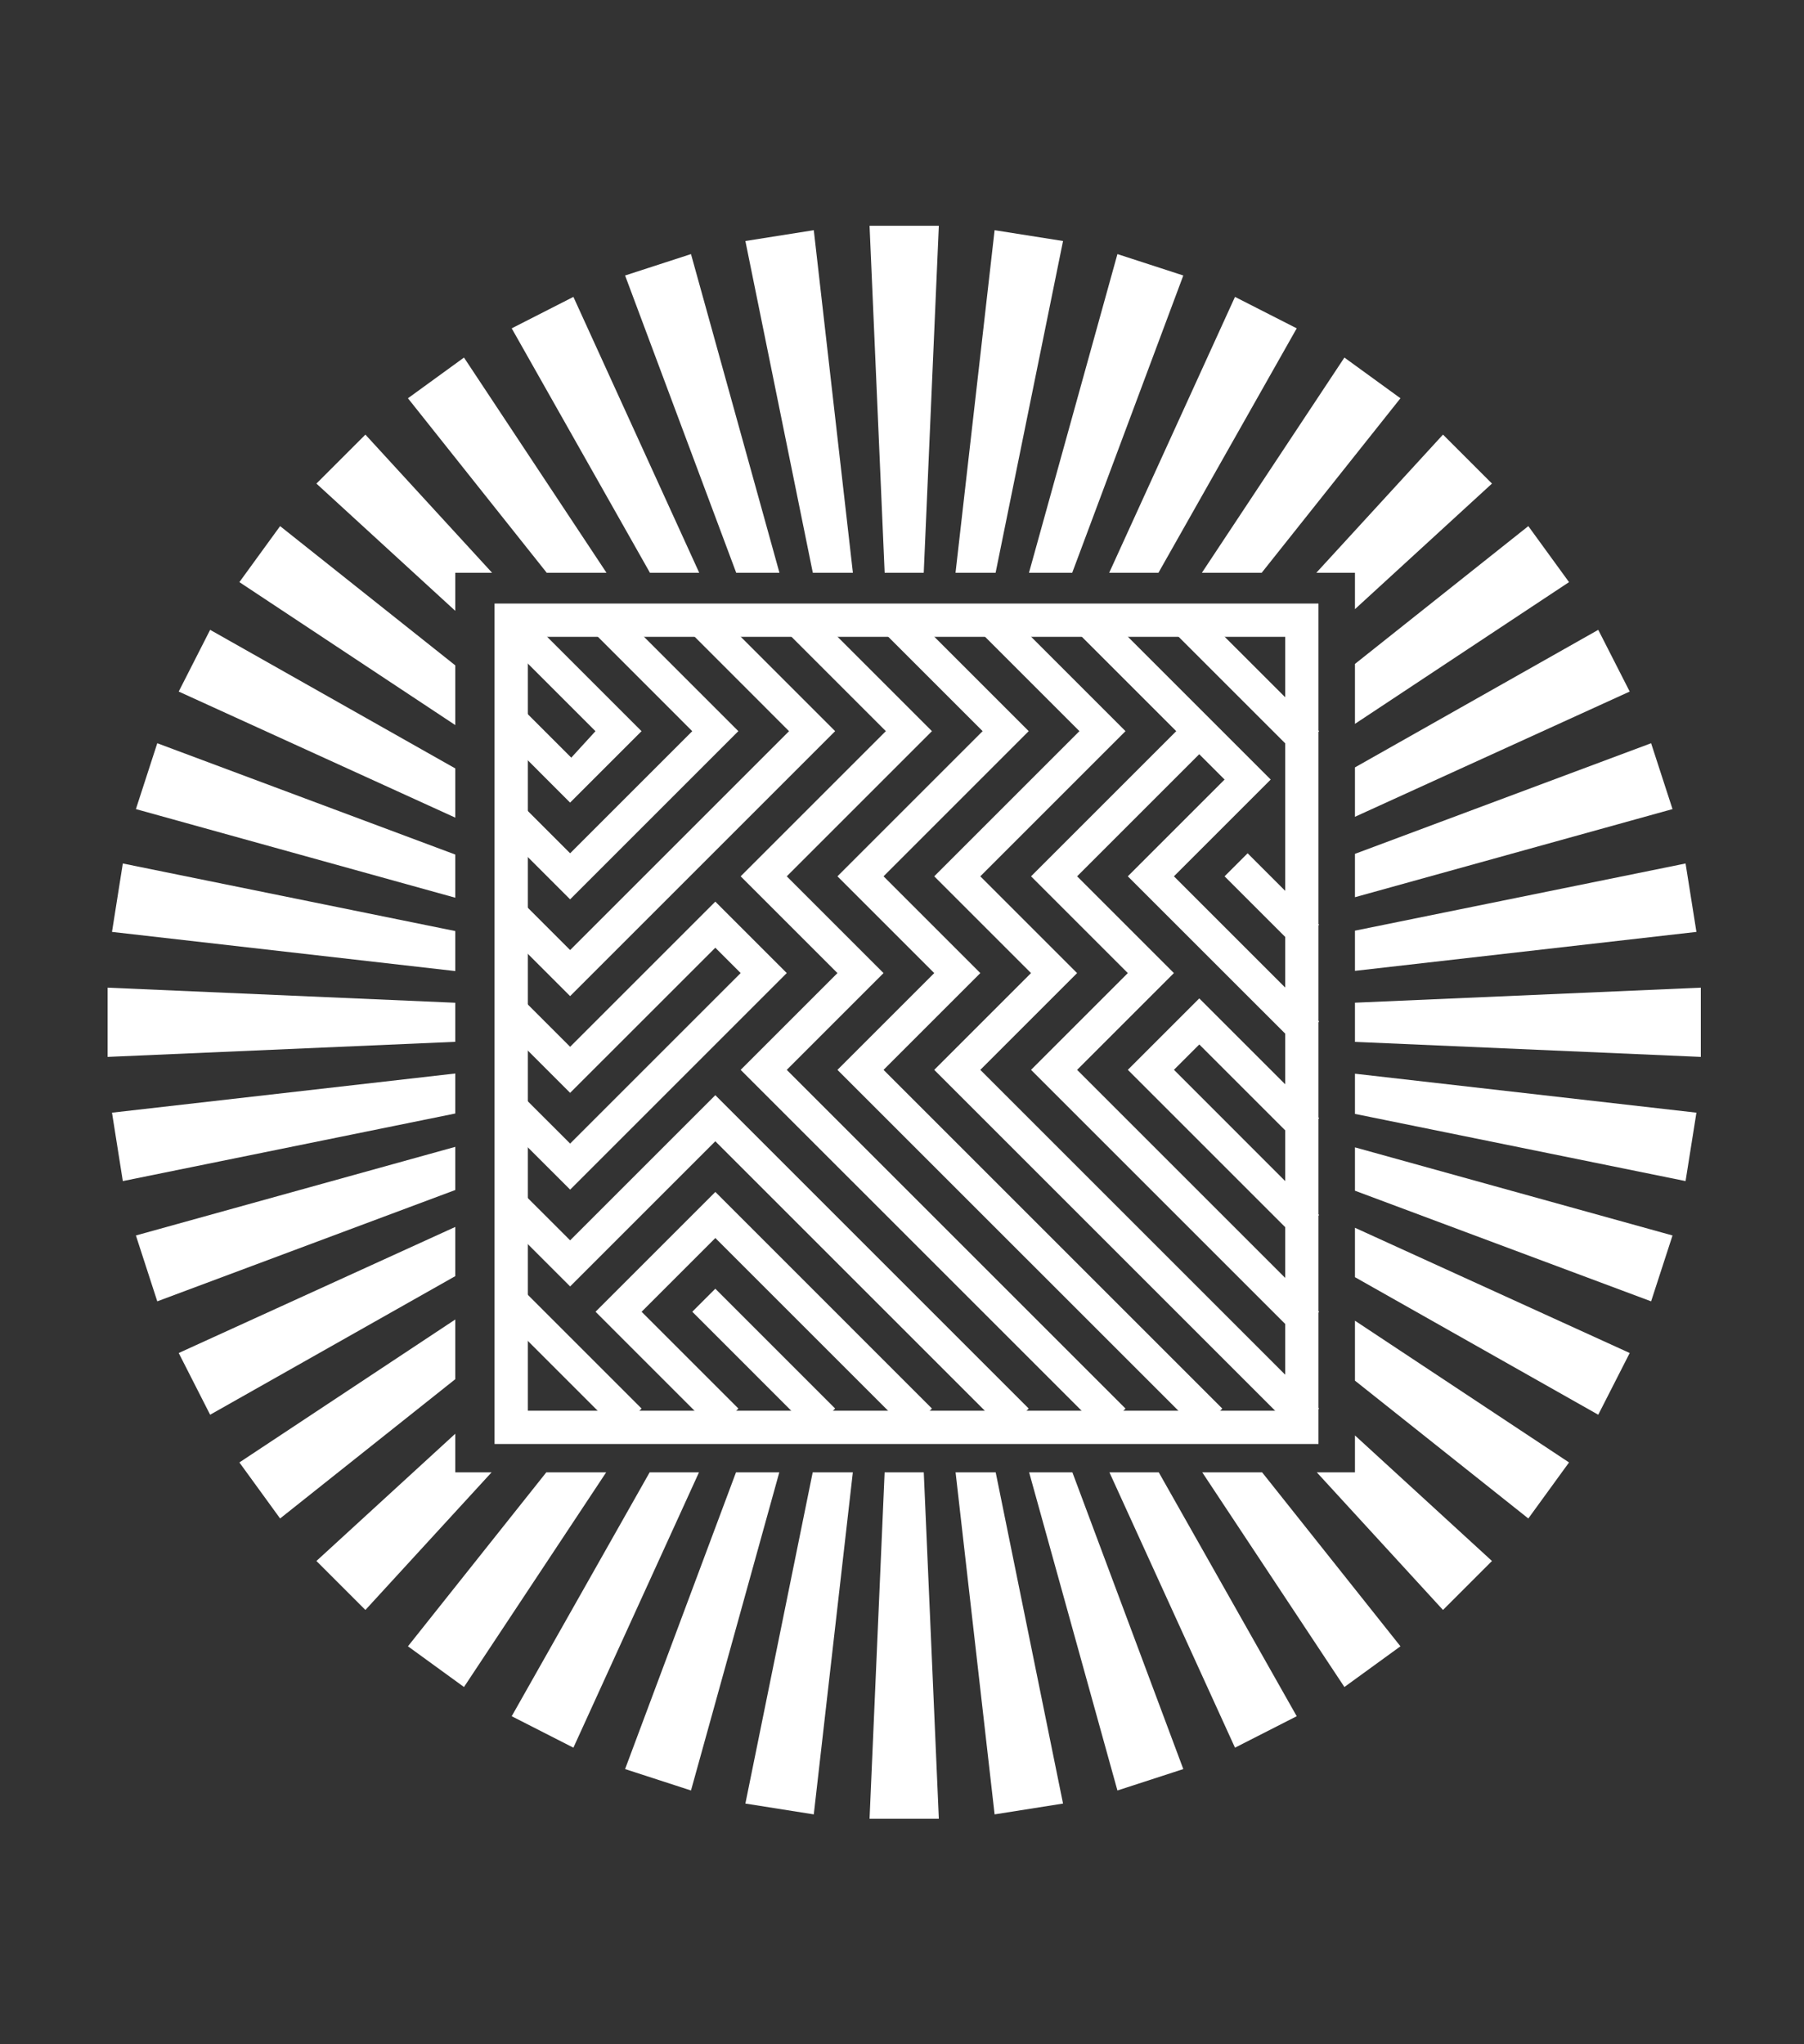
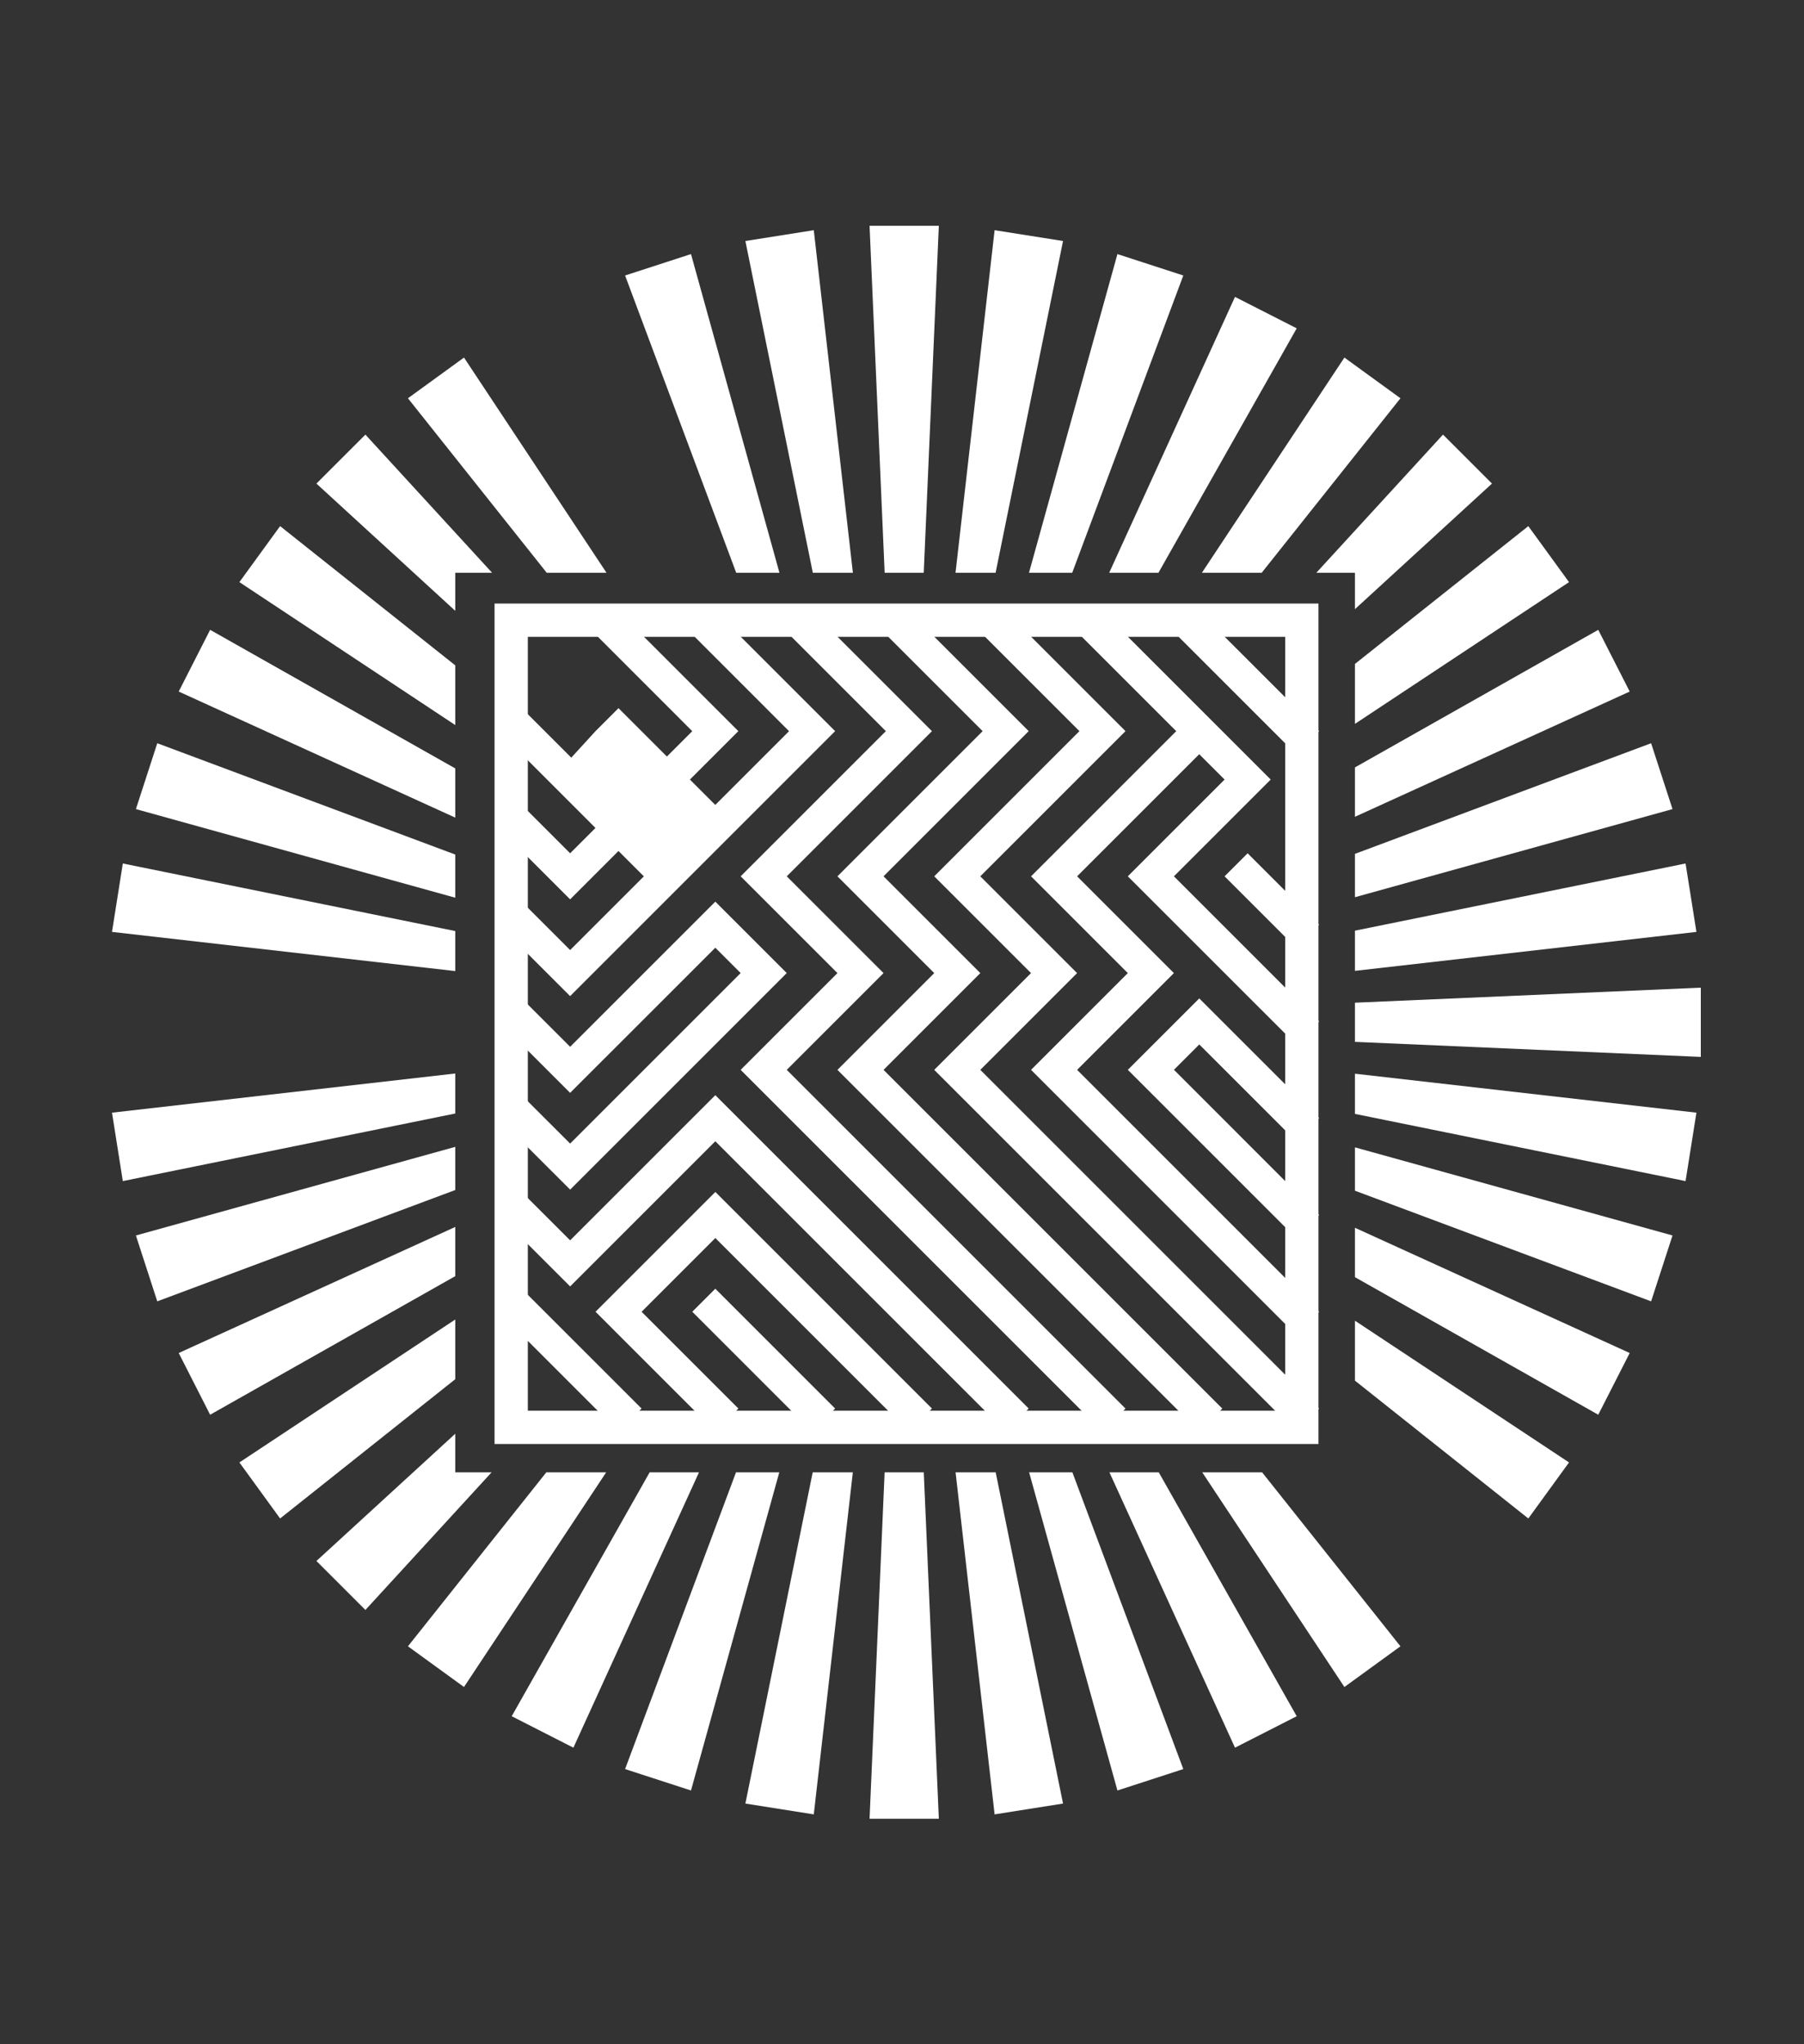
<svg xmlns="http://www.w3.org/2000/svg" version="1.1" id="Layer_1" x="0px" y="0px" viewBox="0 0 600 680" style="enable-background:new 0 0 600 680;" xml:space="preserve">
  <rect x="0" y="0" width="600" height="680" fill="#333333" stroke="none" />
  <style type="text/css">
	.st0{fill:#FFFFFF;}
	.st1{fill:none;stroke:#FFFFFF;stroke-width:11.072;stroke-miterlimit:10;}
</style>
  <g>
    <g>
      <g>
-         <polygon class="st0" points="232.56,190.53 190.71,98.76 170.19,109.22 216.17,190.53    " />
        <polygon class="st0" points="151.42,190.53 163.67,190.53 121.53,144.57 105.24,160.86 151.42,203.19    " />
        <polygon class="st0" points="201.72,190.53 154.32,118.94 135.68,132.48 181.84,190.53    " />
        <polygon class="st0" points="259.24,190.53 229.82,84.52 207.9,91.64 244.86,190.53    " />
        <polygon class="st0" points="151.42,221.33 93.16,175.01 79.62,193.64 151.42,241.19    " />
-         <polygon class="st0" points="151.42,333.56 35.79,328.54 35.79,351.57 151.42,346.55    " />
        <polygon class="st0" points="151.42,309.71 40.85,287.23 37.25,309.99 151.42,323.02    " />
        <polygon class="st0" points="283.67,190.53 270.66,76.57 247.91,80.17 270.34,190.53    " />
        <polygon class="st0" points="151.42,255.61 69.89,209.51 59.44,230.04 151.42,271.98    " />
        <polygon class="st0" points="151.42,284.26 52.31,247.23 45.2,269.14 151.42,298.62    " />
        <polygon class="st0" points="450.65,271.7 542.03,230.04 531.57,209.51 450.65,255.27    " />
        <polygon class="st0" points="450.65,298.45 556.27,269.14 549.15,247.23 450.65,284.03    " />
        <polygon class="st0" points="450.65,322.95 564.22,309.99 560.61,287.23 450.65,309.58    " />
        <polygon class="st0" points="450.65,240.79 521.85,193.64 508.31,175.01 450.65,220.85    " />
        <polygon class="st0" points="307.23,190.53 312.25,75.11 289.21,75.11 294.23,190.53    " />
        <polygon class="st0" points="450.65,190.53 450.65,202.63 496.22,160.86 479.93,144.57 437.8,190.53    " />
        <polygon class="st0" points="385.29,190.53 431.28,109.22 410.75,98.76 368.91,190.53    " />
        <polygon class="st0" points="356.61,190.53 393.56,91.64 371.65,84.52 342.23,190.53    " />
        <polygon class="st0" points="419.63,190.53 465.78,132.48 447.14,118.94 399.74,190.53    " />
        <polygon class="st0" points="331.13,190.53 353.56,80.17 330.8,76.57 317.8,190.53    " />
-         <polygon class="st0" points="450.65,489.76 437.96,489.76 479.93,535.54 496.22,519.25 450.65,477.48    " />
        <polygon class="st0" points="450.65,459.26 508.31,505.11 521.85,486.47 450.65,439.32    " />
        <polygon class="st0" points="317.82,489.76 330.8,603.54 353.56,599.94 331.16,489.76    " />
        <polygon class="st0" points="368.99,489.76 410.75,581.35 431.28,570.89 385.4,489.76    " />
        <polygon class="st0" points="342.28,489.76 371.65,595.59 393.56,588.47 356.67,489.76    " />
        <polygon class="st0" points="399.86,489.76 447.14,561.17 465.78,547.63 419.77,489.76    " />
        <polygon class="st0" points="450.65,333.54 450.65,346.57 565.68,351.57 565.68,328.54    " />
        <polygon class="st0" points="450.65,424.84 531.57,470.6 542.03,450.07 450.65,408.41    " />
        <polygon class="st0" points="450.65,370.53 560.61,392.88 564.22,370.12 450.65,357.16    " />
        <polygon class="st0" points="450.65,396.08 549.15,432.88 556.27,410.97 450.65,381.66    " />
        <polygon class="st0" points="181.7,489.76 135.68,547.63 154.32,561.17 201.61,489.76    " />
        <polygon class="st0" points="151.42,408.13 59.44,450.07 69.89,470.6 151.42,424.5    " />
        <polygon class="st0" points="151.42,489.76 151.42,476.92 105.24,519.25 121.53,535.54 163.5,489.76    " />
        <polygon class="st0" points="151.42,438.92 79.62,486.47 93.16,505.11 151.42,458.78    " />
        <polygon class="st0" points="151.42,381.49 45.2,410.97 52.31,432.88 151.42,395.85    " />
        <polygon class="st0" points="244.79,489.76 207.9,588.47 229.82,595.59 259.19,489.76    " />
        <polygon class="st0" points="294.22,489.76 289.21,605 312.25,605 307.24,489.76    " />
        <polygon class="st0" points="151.42,357.09 37.25,370.12 40.85,392.88 151.42,370.4    " />
        <polygon class="st0" points="270.3,489.76 247.91,599.94 270.66,603.54 283.65,489.76    " />
        <polygon class="st0" points="216.07,489.76 170.19,570.89 190.71,581.35 232.48,489.76    " />
      </g>
    </g>
    <g>
      <g>
-         <path class="st0" d="M230.25,211.02l7.66-7.66l39.85,39.85l-88.14,88.14l-23.76-23.76l7.66-7.66l16.1,16.1l72.81-72.81     L230.25,211.02z M198.06,211.02l7.66-7.66l39.85,39.85l-55.95,55.95l-23.76-23.76l7.66-7.66l16.1,16.1l40.62-40.62L198.06,211.02     z M165.86,243.21l7.66-7.66L190,252.03l8.05-8.81l-32.19-32.19l7.66-7.66l39.85,39.85l-23.76,23.76L165.86,243.21z      M165.86,371.97l7.66-7.66l16.1,16.09l56.72-56.72l-8.43-8.43l-48.29,48.28l-23.76-23.76l7.66-7.66l16.1,16.1l48.29-48.29     l23.76,23.76l-72.04,72.04L165.86,371.97z M342.14,468.54l-7.66,7.66l-96.57-96.57l-48.29,48.29l-23.76-23.76l7.66-7.66     l16.1,16.09l48.29-48.29L342.14,468.54z M213.38,468.54l-7.66,7.66l-39.86-39.86l7.66-7.66L213.38,468.54z M309.96,468.54     l-7.66,7.66l-64.38-64.38l-24.53,24.53l32.19,32.19l-7.66,7.66l-39.85-39.86l39.85-39.85L309.96,468.54z M277.76,468.54     l-7.66,7.66l-39.85-39.86l7.66-7.66L277.76,468.54z M262.44,211.02l7.66-7.66l39.86,39.85l-48.29,48.29l32.19,32.19l-32.19,32.19     l112.67,112.67l-7.66,7.66L246.34,355.88l32.19-32.19l-32.19-32.19l48.29-48.29L262.44,211.02z M294.63,211.02l7.66-7.66     l39.85,39.85l-48.28,48.29l32.19,32.19l-32.19,32.19l112.67,112.67l-7.66,7.66L278.53,355.88l32.19-32.19l-32.19-32.19     l48.29-48.29L294.63,211.02z M326.82,211.02l7.66-7.66l39.85,39.85l-48.29,48.29l32.19,32.19l-32.19,32.19l112.67,112.67     l-7.66,7.66L310.72,355.88l32.19-32.19l-32.19-32.19l48.29-48.29L326.82,211.02z M398.86,250.88l-40.62,40.62l32.19,32.19     l-32.19,32.19l80.48,80.48l-7.66,7.66l-88.14-88.14l32.19-32.19l-32.19-32.19l48.29-48.29l-32.19-32.19l7.66-7.66l55.95,55.95     l-32.19,32.19l48.29,48.29l-7.66,7.66L375.1,291.5l32.19-32.19L398.86,250.88z M438.72,404.16l-7.66,7.66l-55.95-55.95     l23.76-23.76l39.86,39.85l-7.66,7.66l-32.19-32.19l-8.43,8.43L438.72,404.16z M391.2,211.02l7.66-7.66l39.86,39.85l-7.66,7.66     L391.2,211.02z M407.29,291.5l7.66-7.66l23.76,23.76l-7.66,7.66L407.29,291.5z" />
+         <path class="st0" d="M230.25,211.02l7.66-7.66l39.85,39.85l-88.14,88.14l-23.76-23.76l7.66-7.66l16.1,16.1l72.81-72.81     L230.25,211.02z M198.06,211.02l7.66-7.66l39.85,39.85l-55.95,55.95l-23.76-23.76l7.66-7.66l16.1,16.1l40.62-40.62L198.06,211.02     z M165.86,243.21l7.66-7.66L190,252.03l8.05-8.81l7.66-7.66l39.85,39.85l-23.76,23.76L165.86,243.21z      M165.86,371.97l7.66-7.66l16.1,16.09l56.72-56.72l-8.43-8.43l-48.29,48.28l-23.76-23.76l7.66-7.66l16.1,16.1l48.29-48.29     l23.76,23.76l-72.04,72.04L165.86,371.97z M342.14,468.54l-7.66,7.66l-96.57-96.57l-48.29,48.29l-23.76-23.76l7.66-7.66     l16.1,16.09l48.29-48.29L342.14,468.54z M213.38,468.54l-7.66,7.66l-39.86-39.86l7.66-7.66L213.38,468.54z M309.96,468.54     l-7.66,7.66l-64.38-64.38l-24.53,24.53l32.19,32.19l-7.66,7.66l-39.85-39.86l39.85-39.85L309.96,468.54z M277.76,468.54     l-7.66,7.66l-39.85-39.86l7.66-7.66L277.76,468.54z M262.44,211.02l7.66-7.66l39.86,39.85l-48.29,48.29l32.19,32.19l-32.19,32.19     l112.67,112.67l-7.66,7.66L246.34,355.88l32.19-32.19l-32.19-32.19l48.29-48.29L262.44,211.02z M294.63,211.02l7.66-7.66     l39.85,39.85l-48.28,48.29l32.19,32.19l-32.19,32.19l112.67,112.67l-7.66,7.66L278.53,355.88l32.19-32.19l-32.19-32.19     l48.29-48.29L294.63,211.02z M326.82,211.02l7.66-7.66l39.85,39.85l-48.29,48.29l32.19,32.19l-32.19,32.19l112.67,112.67     l-7.66,7.66L310.72,355.88l32.19-32.19l-32.19-32.19l48.29-48.29L326.82,211.02z M398.86,250.88l-40.62,40.62l32.19,32.19     l-32.19,32.19l80.48,80.48l-7.66,7.66l-88.14-88.14l32.19-32.19l-32.19-32.19l48.29-48.29l-32.19-32.19l7.66-7.66l55.95,55.95     l-32.19,32.19l48.29,48.29l-7.66,7.66L375.1,291.5l32.19-32.19L398.86,250.88z M438.72,404.16l-7.66,7.66l-55.95-55.95     l23.76-23.76l39.86,39.85l-7.66,7.66l-32.19-32.19l-8.43,8.43L438.72,404.16z M391.2,211.02l7.66-7.66l39.86,39.85l-7.66,7.66     L391.2,211.02z M407.29,291.5l7.66-7.66l23.76,23.76l-7.66,7.66L407.29,291.5z" />
      </g>
      <rect x="170.02" y="206.3" class="st1" width="262.96" height="268.5" />
    </g>
  </g>
</svg>